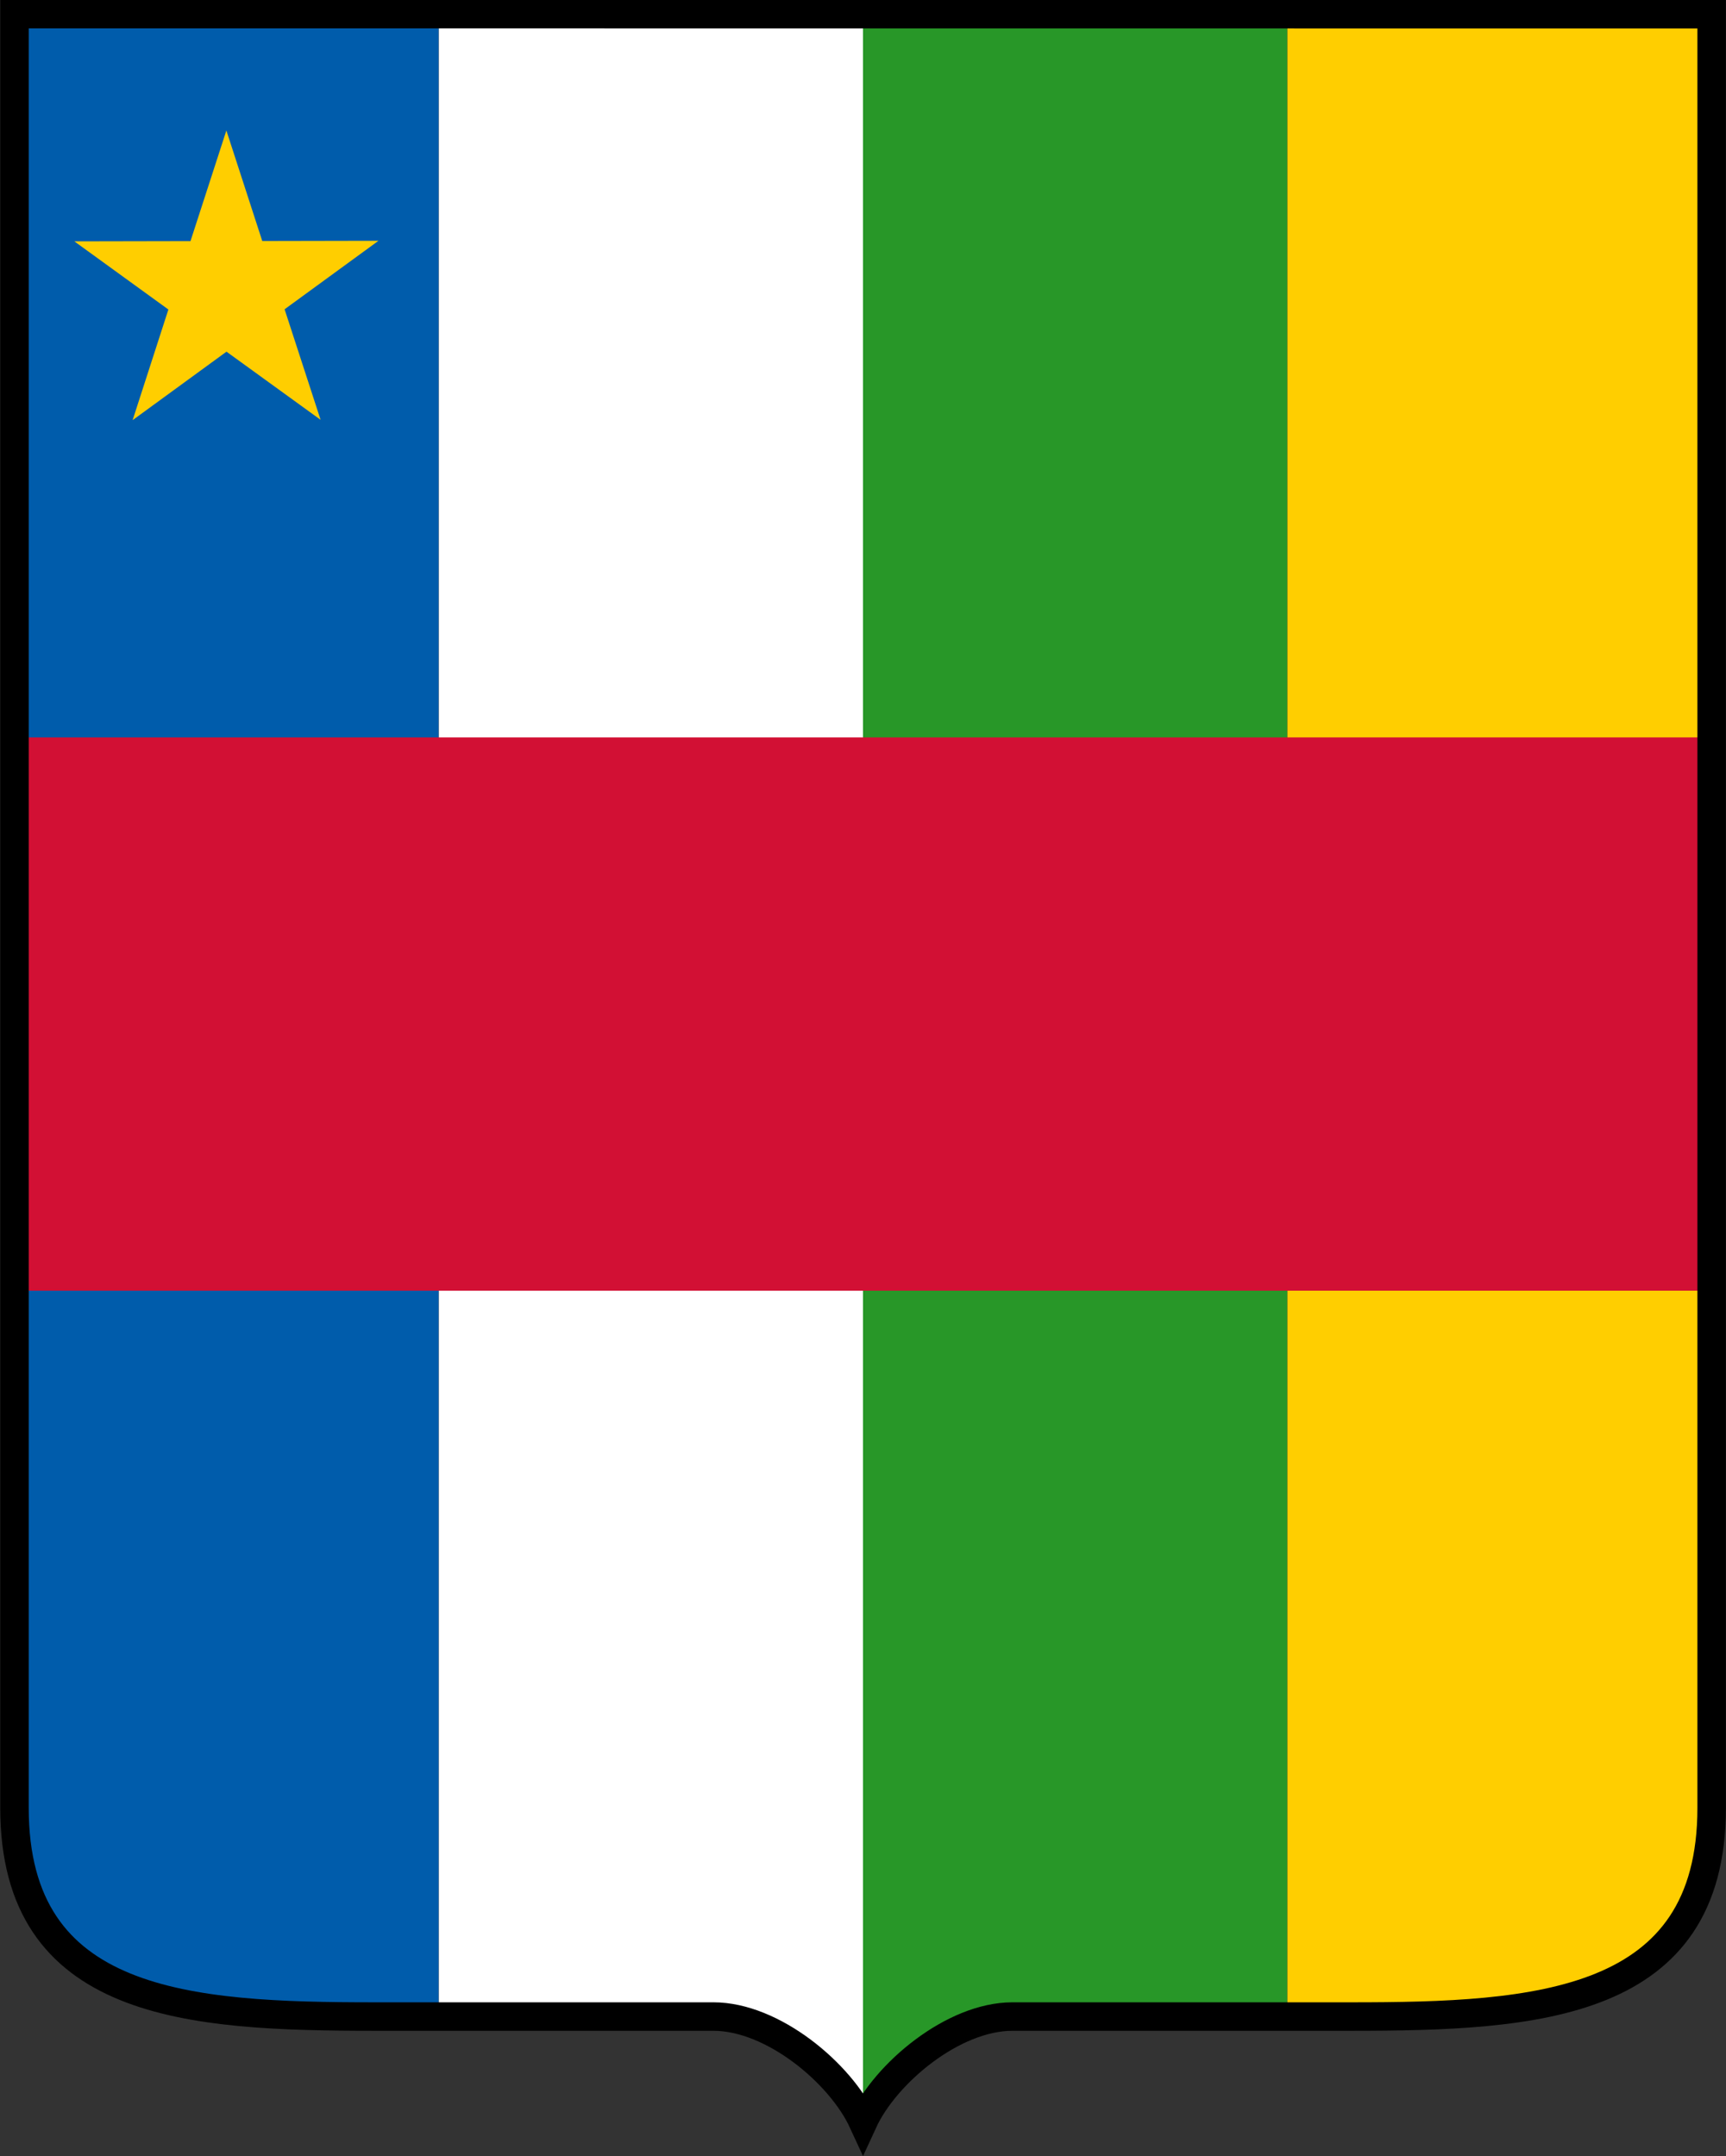
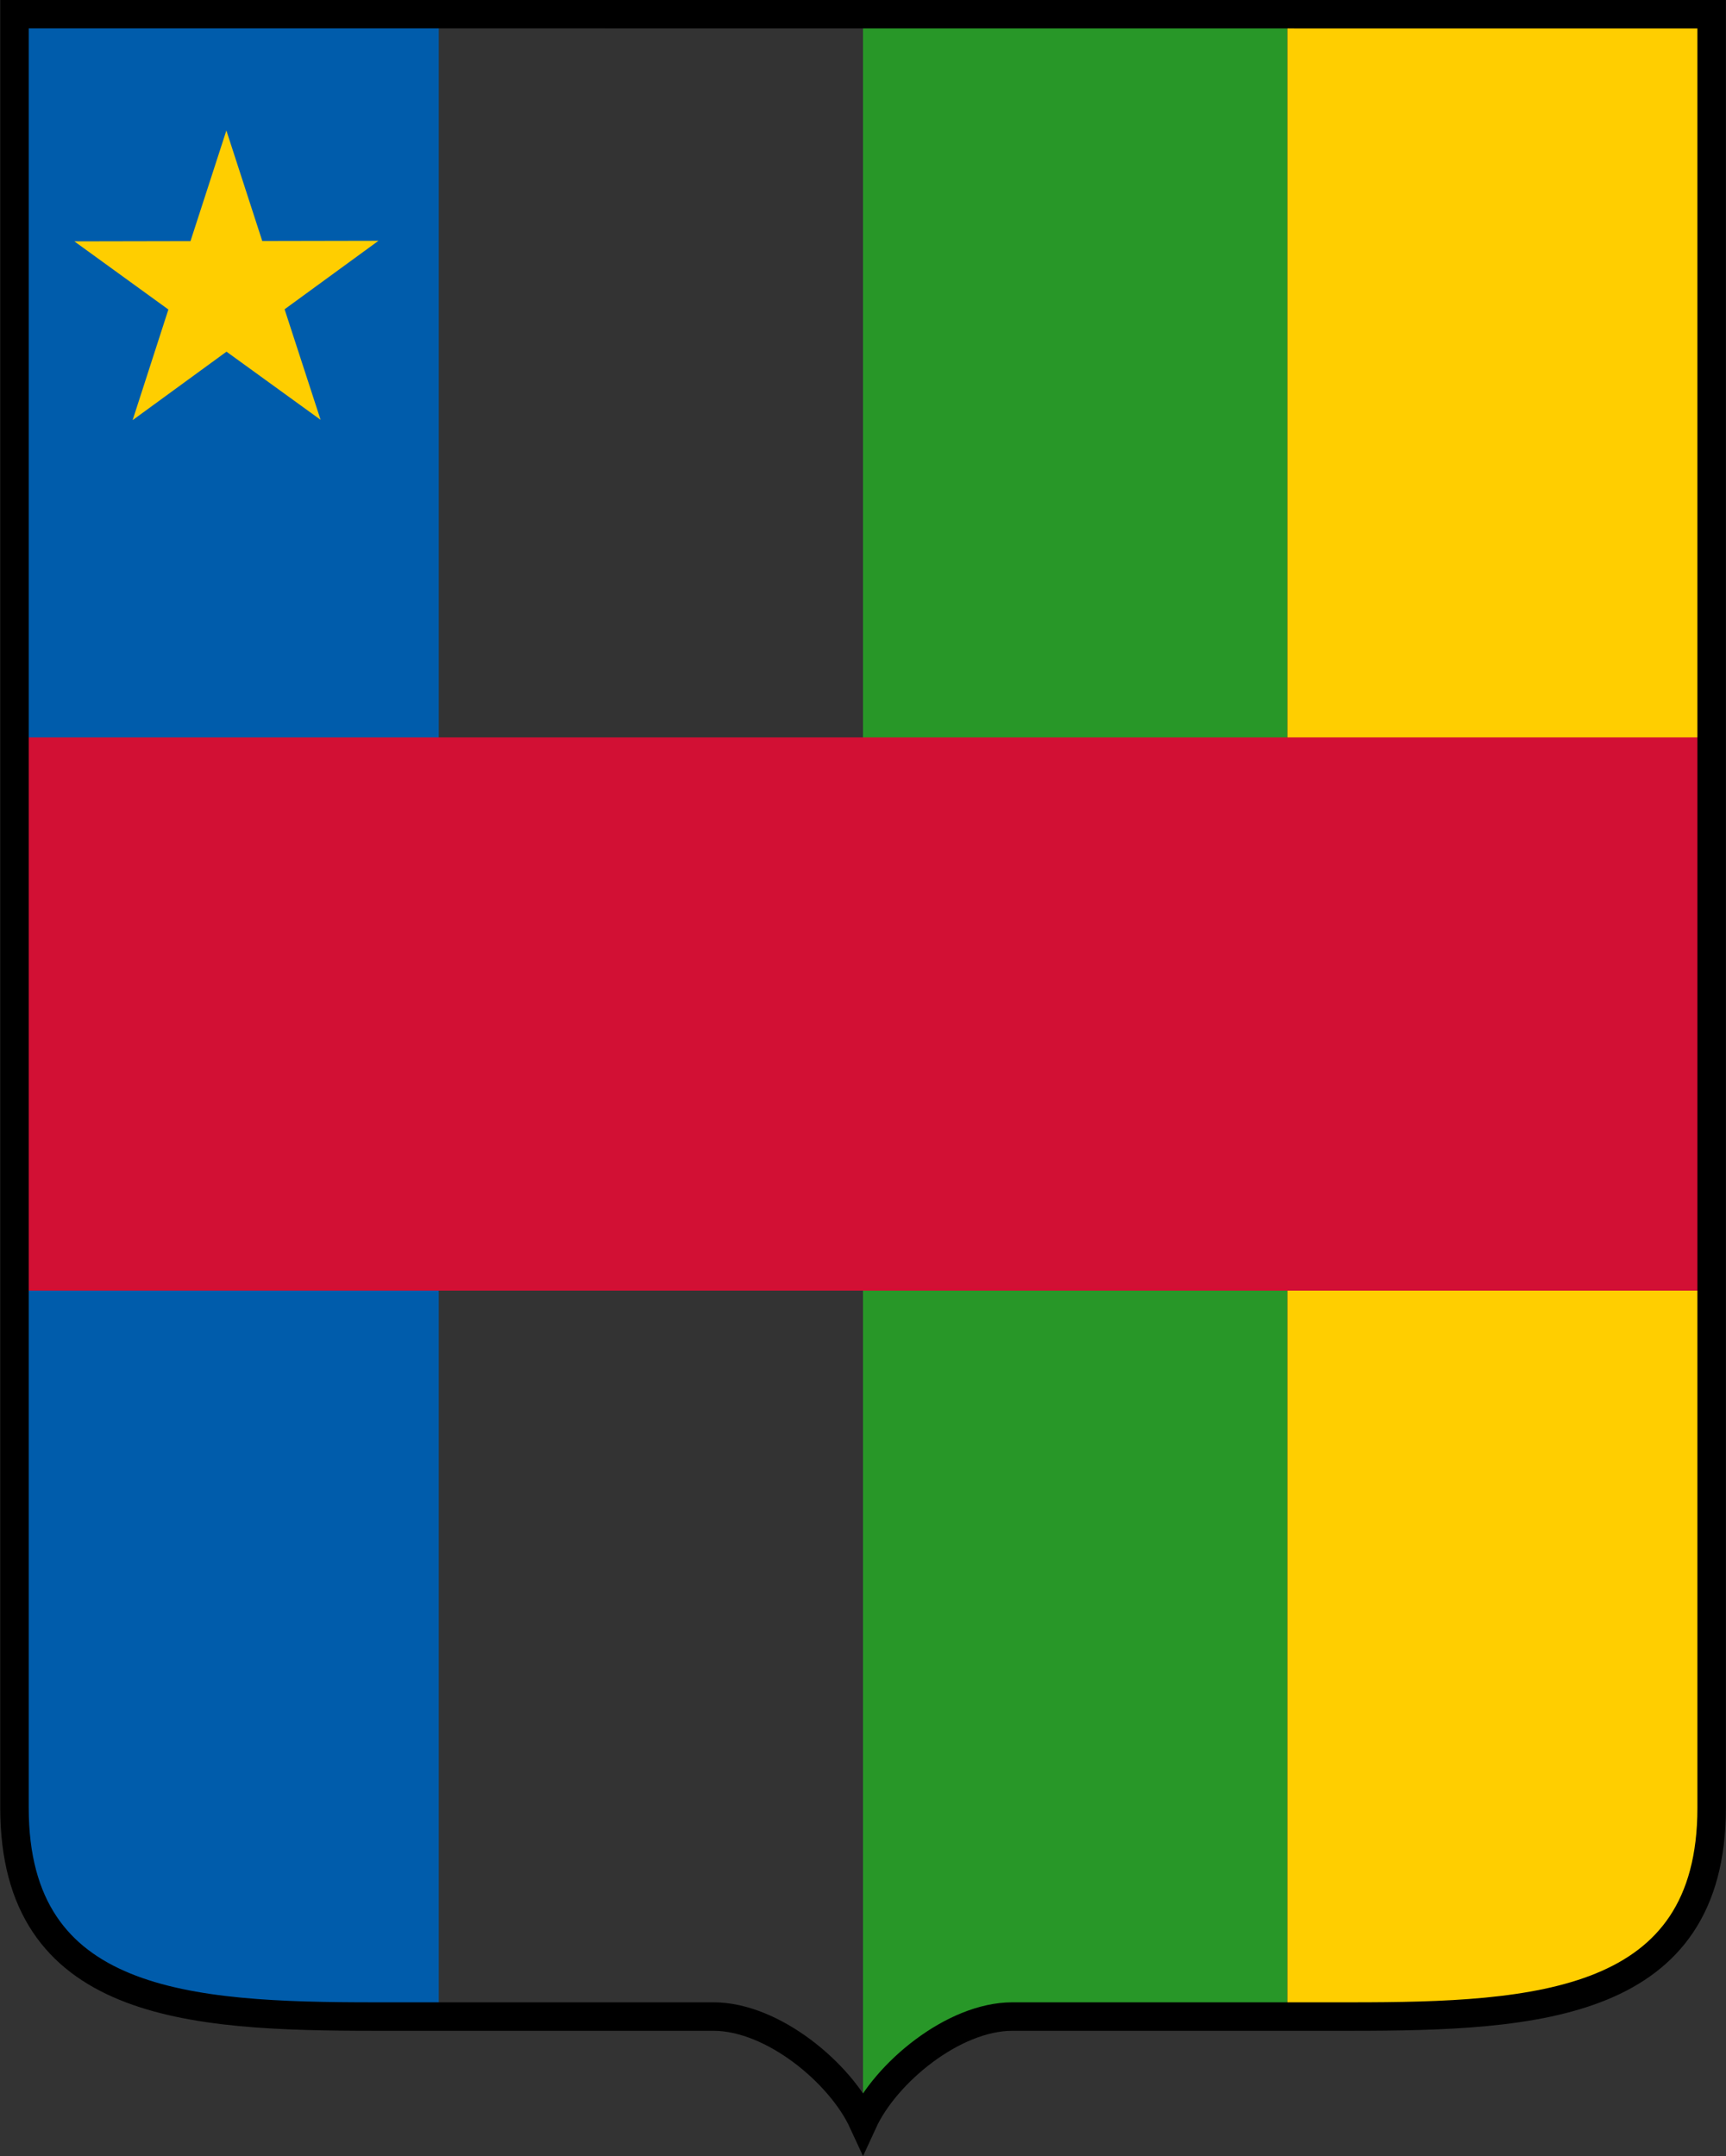
<svg xmlns="http://www.w3.org/2000/svg" xmlns:ns1="http://www.inkscape.org/namespaces/inkscape" xmlns:ns2="http://sodipodi.sourceforge.net/DTD/sodipodi-0.dtd" xmlns:xlink="http://www.w3.org/1999/xlink" height="189.2px" width="151.5px" id="svg2" version="1.1" ns1:version="0.48.4 r9939" ns2:docname="AJAX1.svg">
  <rect width="100%" height="100%" fill="#333333" stroke="none" />
  <ns2:namedview pagecolor="#ffffff" bordercolor="#666666" borderopacity="1" objecttolerance="10" gridtolerance="10" guidetolerance="10" ns1:pageopacity="0" ns1:pageshadow="2" ns1:window-width="1280" ns1:window-height="1004" id="namedview24" showgrid="false" ns1:zoom="5.5608278" ns1:cx="84.328597" ns1:cy="174.82482" ns1:window-x="-8" ns1:window-y="-8" ns1:window-maximized="1" ns1:current-layer="svg2" />
  <defs id="defs4">
    <clipPath id="b">
      <use xlink:href="#a" id="use7" />
    </clipPath>
  </defs>
  <g stroke="#000" clip-path="url(#b)" id="g9">
    <rect height="223.7" width="37.24" y="1.25" x="1.271" fill="#005cab" id="rect11" style="stroke:none" />
-     <rect height="223.7" width="37.24" y="1.25" x="38.52" fill="#fff" id="rect13" style="stroke:none" />
    <rect height="223.7" width="37.24" y="1.25" x="75.75" fill="#289728" id="rect15" style="stroke:none" />
    <rect height="223.7" width="37.24" y="1.25" x="113" fill="#FFCE00" id="rect17" style="stroke:none" />
    <rect height="48.55" width="149" y="64.71" x="1.282" fill="#D21034" id="rect19" style="stroke:none" />
    <polygon points="19.87 11.45 16.72 21.16 6.527 21.18 14.78 27.16 11.64 36.87 19.88 30.86 28.14 36.84 24.98 27.14 33.22 21.13 23.02 21.15" fill="#FFCE00" id="polygon21" style="stroke:none" />
  </g>
  <path id="a" d="m 1.271,1.237 0,157.4 c 0,17.41 15.26,18.32 31.62,18.32 l 29.74,0 c 5.196,0 11.14,4.957 13.12,9.253 1.976,-4.296 7.922,-9.253 13.11,-9.253 l 29.74,0 c 16.36,0 31.64,-0.907 31.64,-18.31 l 0,-157.4 z" ns1:connector-curvature="0" style="fill:none;stroke:#000000;stroke-width:2.5" ns2:nodetypes="cssscssscc" />
</svg>